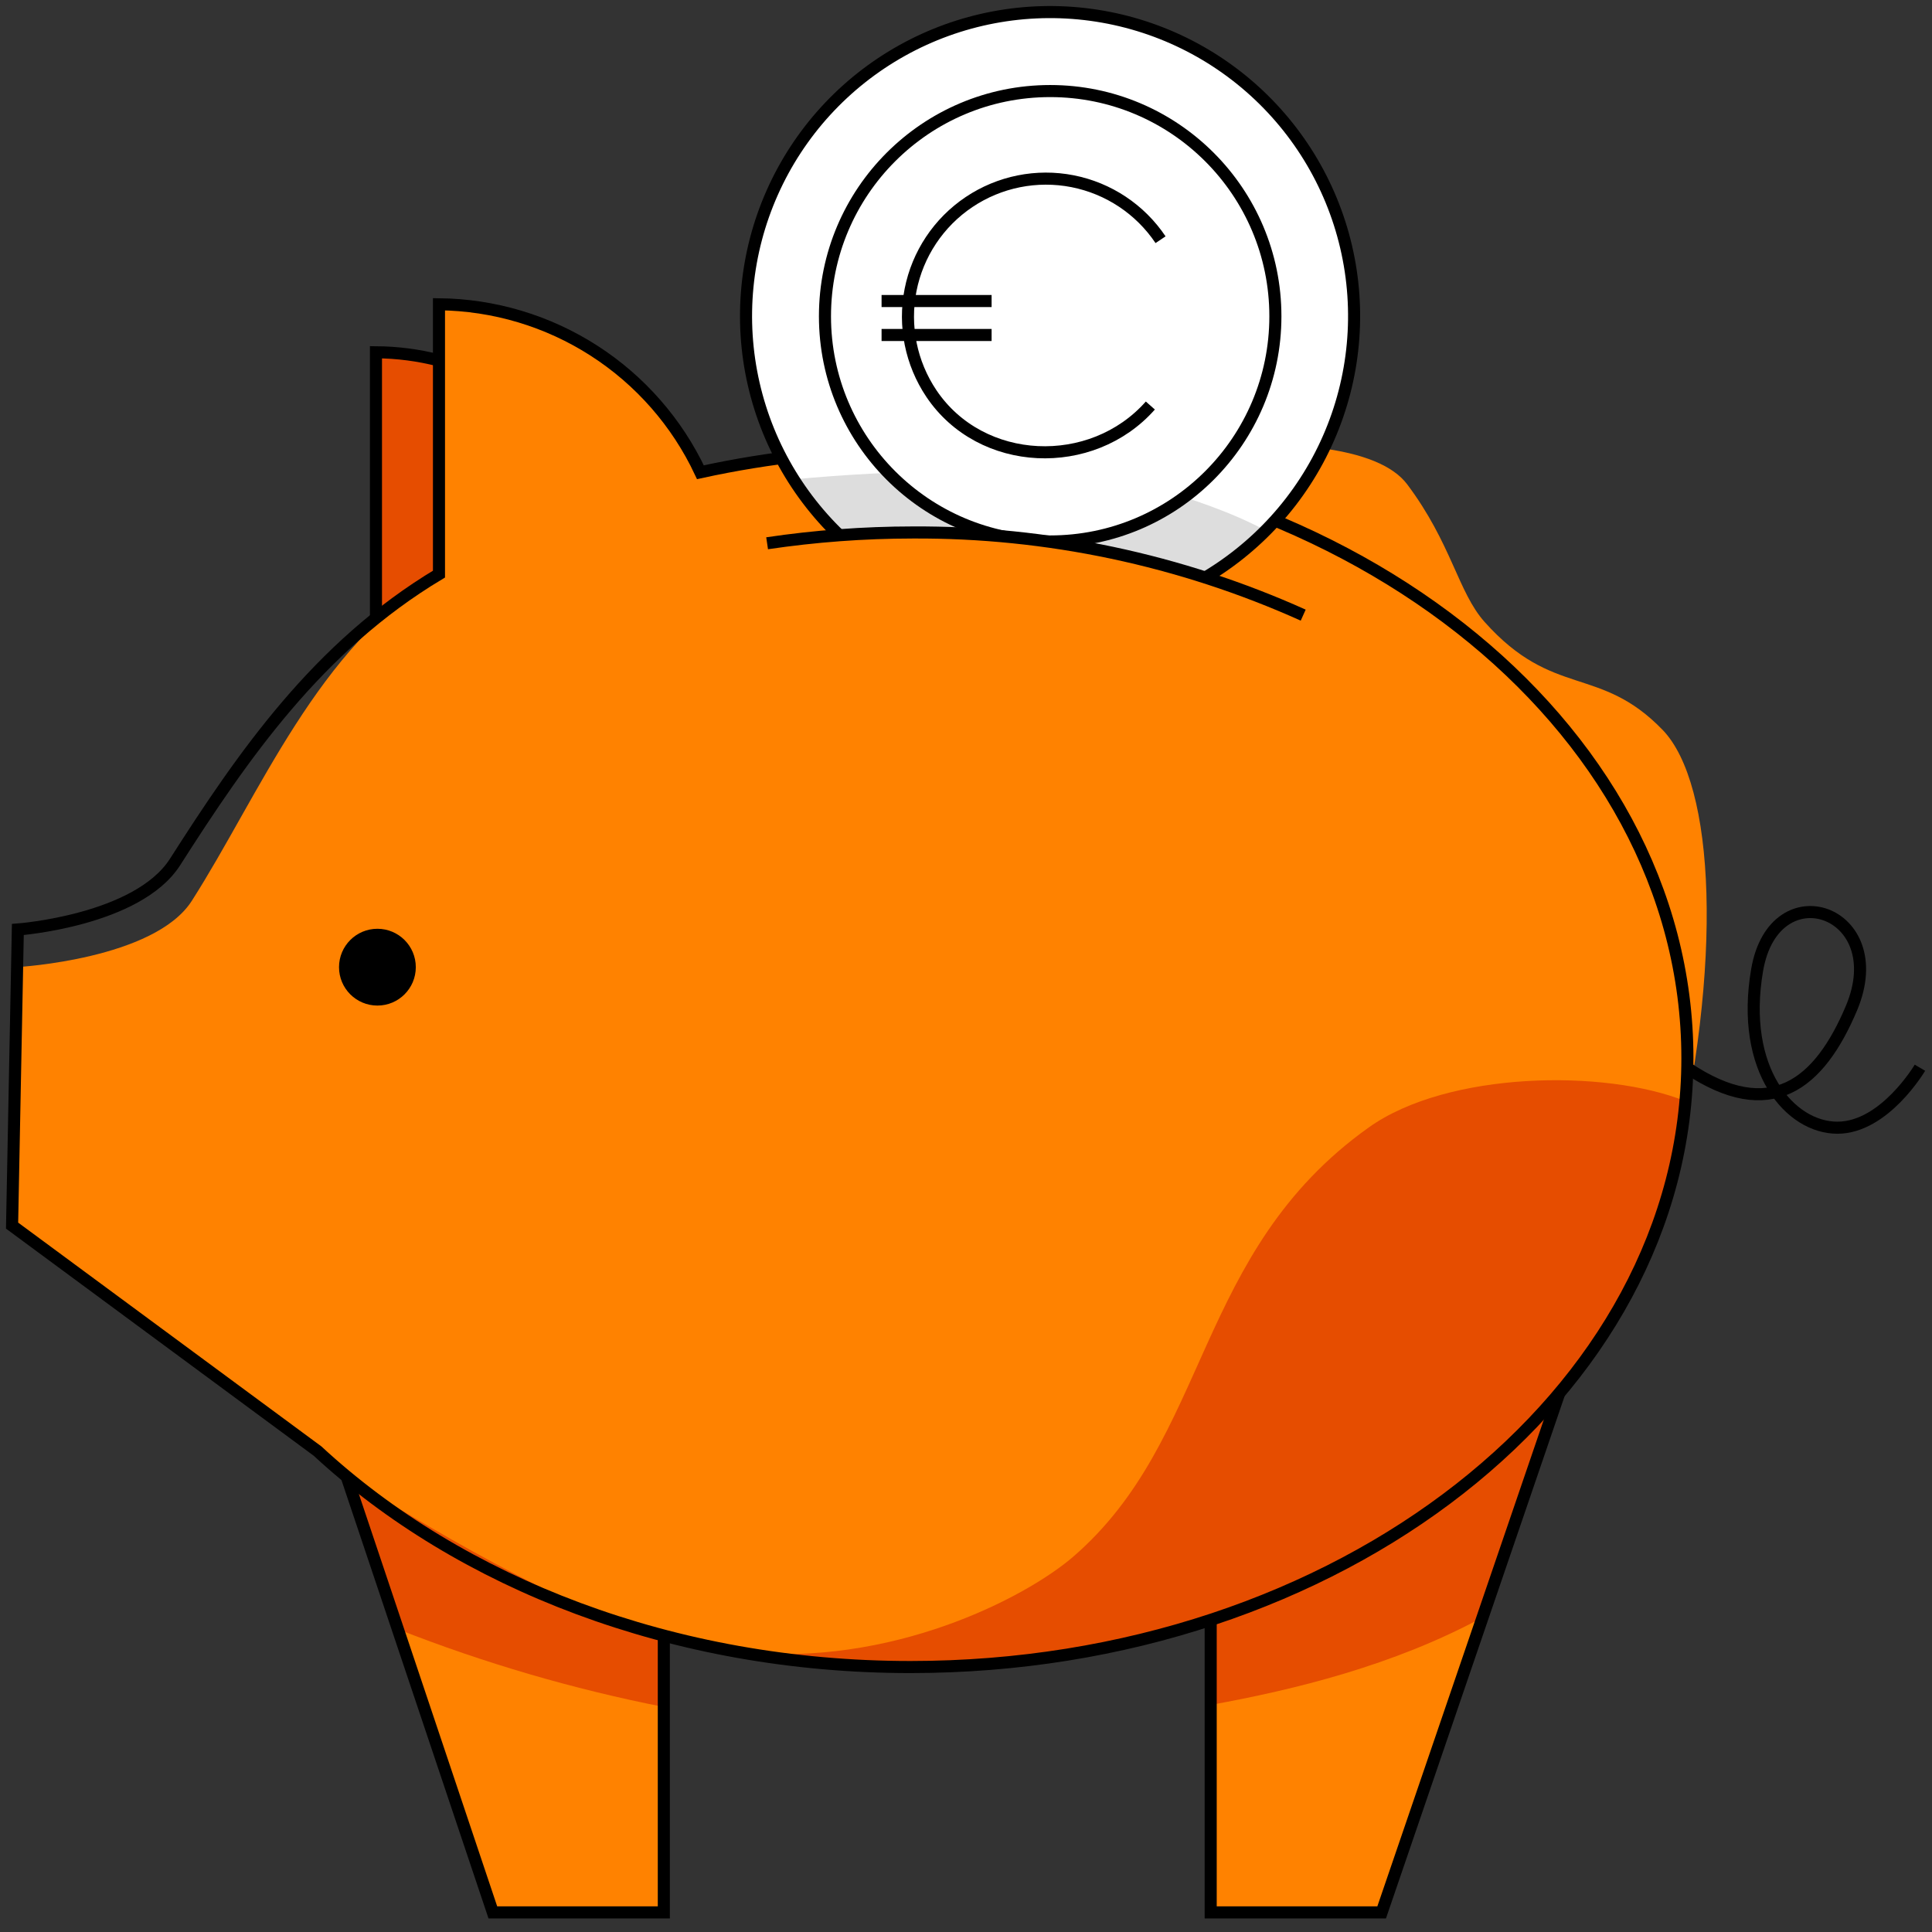
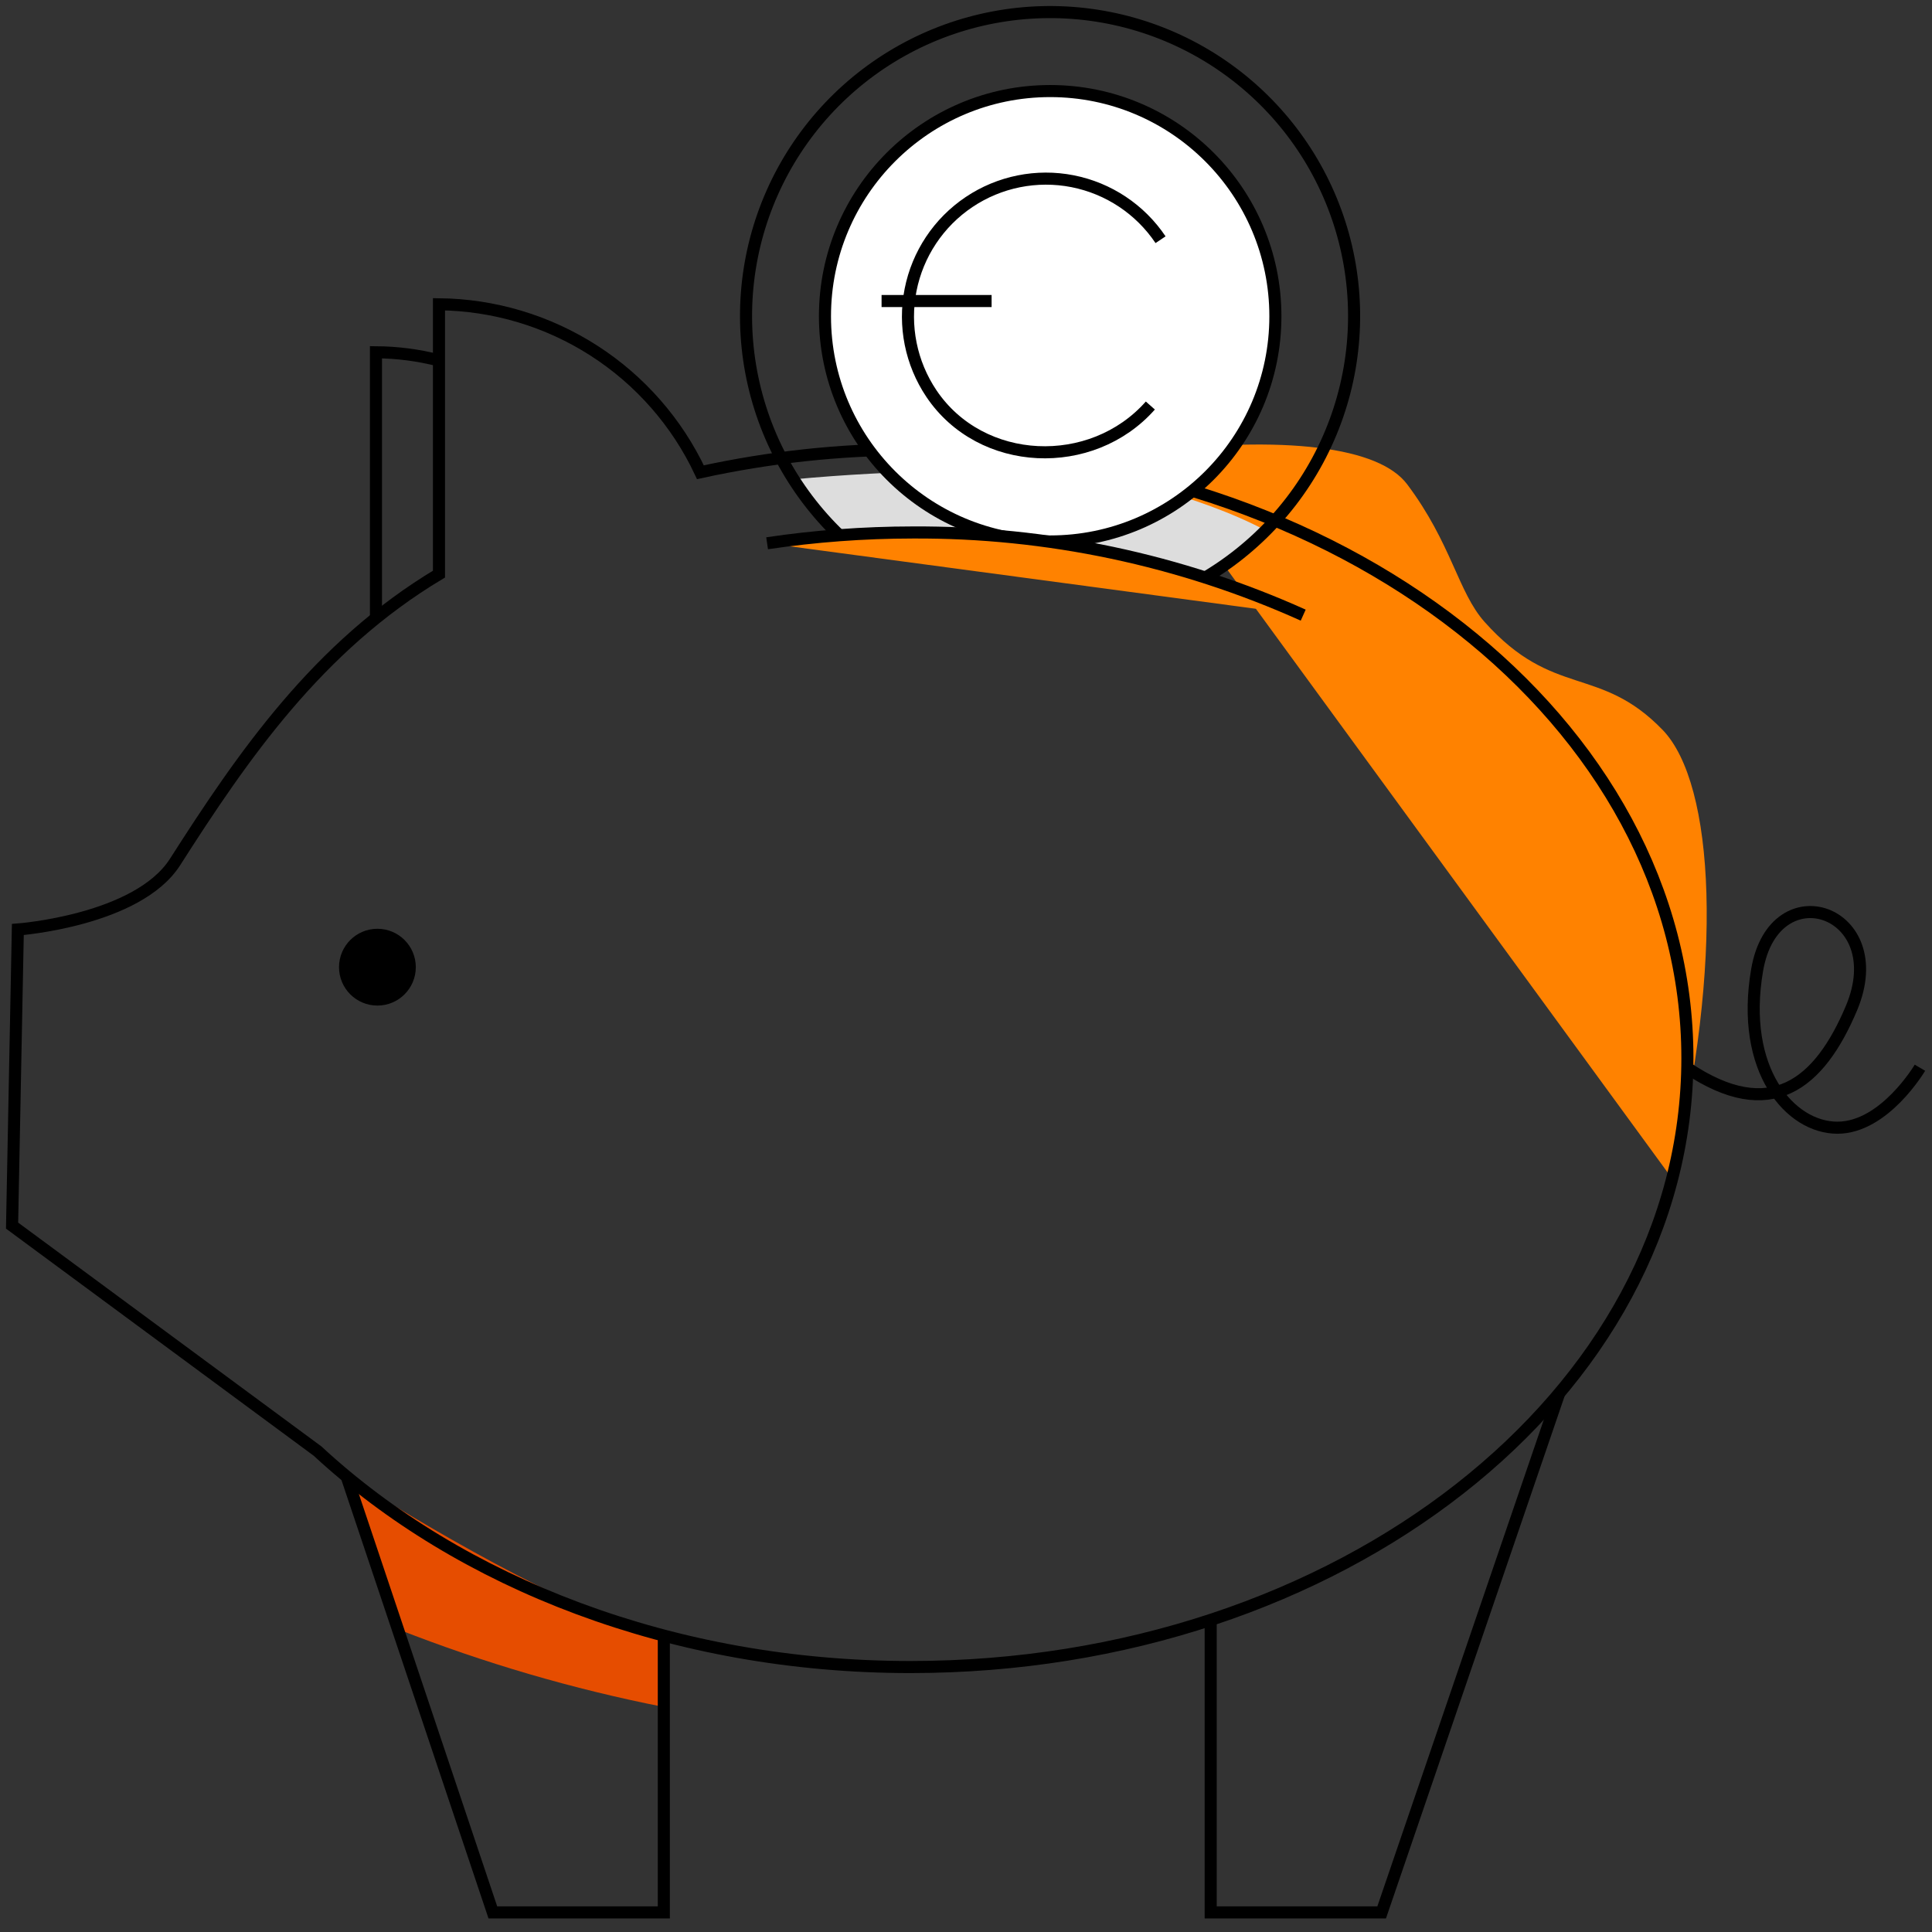
<svg xmlns="http://www.w3.org/2000/svg" width="160" height="160" viewBox="0 0 160 160" fill="none">
  <rect x="0" y="0" width="160" height="160" fill="#333333" stroke="none" />
  <path d="M94.543 37.46C106.586 36.019 114.207 37.023 116.532 40.103C120.219 45.011 120.745 49.046 122.951 51.51C128.635 57.869 132.471 55.047 137.697 60.453C142.02 64.944 142.775 79.68 138.462 97.585" fill="#FF8200" />
-   <path d="M139.743 87.609C139.743 59.787 110.927 37.181 75.404 37.181C69.554 37.18 63.721 37.809 58.006 39.059C56.071 34.939 53.013 31.447 49.183 28.986C45.353 26.526 40.906 25.195 36.354 25.148V47.545C26.318 53.557 21.499 65.818 15.885 74.602C12.795 79.441 1.477 80.087 1.477 80.087L1 101.51L26.298 120.181C27.083 120.906 27.898 121.612 28.733 122.297L40.835 158.387H54.975V135.443H54.925C69.857 139.333 85.588 138.889 100.275 134.162V158.407H114.415L129.131 115.382C135.828 107.413 139.743 97.844 139.743 87.609Z" fill="#FF8200" />
-   <path d="M113.352 93.372C98.864 103.696 100.265 119.118 88.838 128.955C84.864 132.353 73.785 138.087 61.315 136.805C65.967 137.622 70.681 138.034 75.404 138.037C83.839 138.057 92.224 136.739 100.246 134.132V141.197C107.201 139.935 115.389 137.938 122.762 133.953L129.121 115.352C135.019 108.573 138.674 100.135 139.584 91.196C132.937 88.523 119.9 88.702 113.352 93.372Z" fill="#E64D00" />
  <path d="M54.975 141.365V135.602C53.441 135.19 51.938 134.676 50.474 134.062C40.408 129.879 28.732 122.258 28.732 122.258L32.936 134.917C40.074 137.723 47.45 139.881 54.975 141.365Z" fill="#E64D00" />
-   <path d="M36.351 29.848C34.647 29.41 32.895 29.183 31.135 29.172V51.033L36.351 47.545V29.848Z" fill="#E64D00" />
  <path d="M54.975 135.443V158.377H40.816L28.713 122.297" stroke="black" stroke-miterlimit="10" />
  <path d="M100.264 134.142V158.377H114.423L129.139 115.352" stroke="black" stroke-miterlimit="10" />
  <path d="M36.351 29.848C34.647 29.41 32.895 29.183 31.135 29.172V51.033" stroke="black" stroke-miterlimit="10" />
  <path d="M75.404 37.231C69.554 37.23 63.721 37.859 58.006 39.109C56.071 34.988 53.013 31.497 49.183 29.036C45.353 26.575 40.906 25.245 36.354 25.198V47.545C26.318 53.557 20.098 62.619 14.494 71.393C11.384 76.242 1.477 76.977 1.477 76.977L1 101.5L26.298 120.171C38.103 131.101 55.72 138.057 75.404 138.057C110.937 138.057 139.743 115.481 139.743 87.629C139.743 59.777 110.937 37.231 75.404 37.231Z" stroke="black" stroke-miterlimit="10" />
-   <path d="M97.525 49.036C102.47 46.75 106.541 42.923 109.126 38.127C111.711 33.331 112.671 27.827 111.862 22.439C111.053 17.052 108.518 12.072 104.638 8.248C100.759 4.423 95.743 1.96 90.344 1.228C84.946 0.496 79.456 1.535 74.698 4.189C69.94 6.843 66.171 10.968 63.957 15.945C61.742 20.923 61.202 26.485 62.418 31.795C63.633 37.106 66.538 41.879 70.696 45.399" fill="white" />
  <path d="M65.727 39.695C67.087 41.835 68.762 43.758 70.695 45.399L97.523 49.036C100.234 47.777 102.7 46.047 104.807 43.928C99.272 40.947 91.055 39.308 91.055 39.308C82.615 38.785 74.147 38.915 65.727 39.695Z" fill="#DDDDDD" />
  <path d="M97.525 49.036C102.47 46.75 106.541 42.922 109.126 38.127C111.711 33.331 112.671 27.827 111.862 22.439C111.053 17.052 108.518 12.072 104.638 8.248C100.759 4.423 95.743 1.96 90.344 1.228C84.946 0.496 79.456 1.535 74.698 4.189C69.94 6.843 66.171 10.968 63.957 15.945C61.742 20.923 61.202 26.485 62.418 31.795C63.633 37.106 66.538 41.879 70.696 45.399" stroke="black" stroke-miterlimit="10" />
  <path d="M86.971 44.842C97.272 44.842 105.622 36.492 105.622 26.192C105.622 15.891 97.272 7.541 86.971 7.541C76.671 7.541 68.32 15.891 68.32 26.192C68.32 36.492 76.671 44.842 86.971 44.842Z" fill="white" stroke="black" stroke-miterlimit="10" />
  <path d="M95.267 33.584C90.418 39.069 81.256 38.721 77.133 32.591C75.444 30.074 74.823 26.989 75.408 24.015C75.993 21.041 77.736 18.421 80.253 16.732C82.77 15.043 85.854 14.423 88.828 15.008C91.802 15.593 94.422 17.335 96.112 19.852" stroke="black" stroke-miterlimit="10" />
  <path d="M82.12 24.93H73.008" stroke="black" stroke-miterlimit="10" />
-   <path d="M82.12 27.742H73.008" stroke="black" stroke-miterlimit="10" />
  <path d="M139.734 88.444C146.63 93.064 150.665 89.825 153.337 83.475C156.716 75.407 146.938 72.039 145.517 80.336C144.097 88.632 148.26 93.392 152.165 93.392C156.07 93.392 159.001 88.424 159.001 88.424" stroke="black" stroke-miterlimit="10" />
  <path d="M63.529 44.991C67.516 44.399 71.541 44.1 75.572 44.097C86.723 44.034 97.756 46.369 107.926 50.943" fill="#FF8200" />
  <path d="M63.529 44.991C67.516 44.399 71.541 44.1 75.572 44.097C86.723 44.034 97.756 46.369 107.926 50.943" stroke="black" stroke-miterlimit="10" />
  <path d="M31.256 83.277C33.012 83.277 34.435 81.853 34.435 80.097C34.435 78.341 33.012 76.917 31.256 76.917C29.5 76.917 28.076 78.341 28.076 80.097C28.076 81.853 29.5 83.277 31.256 83.277Z" fill="black" />
</svg>